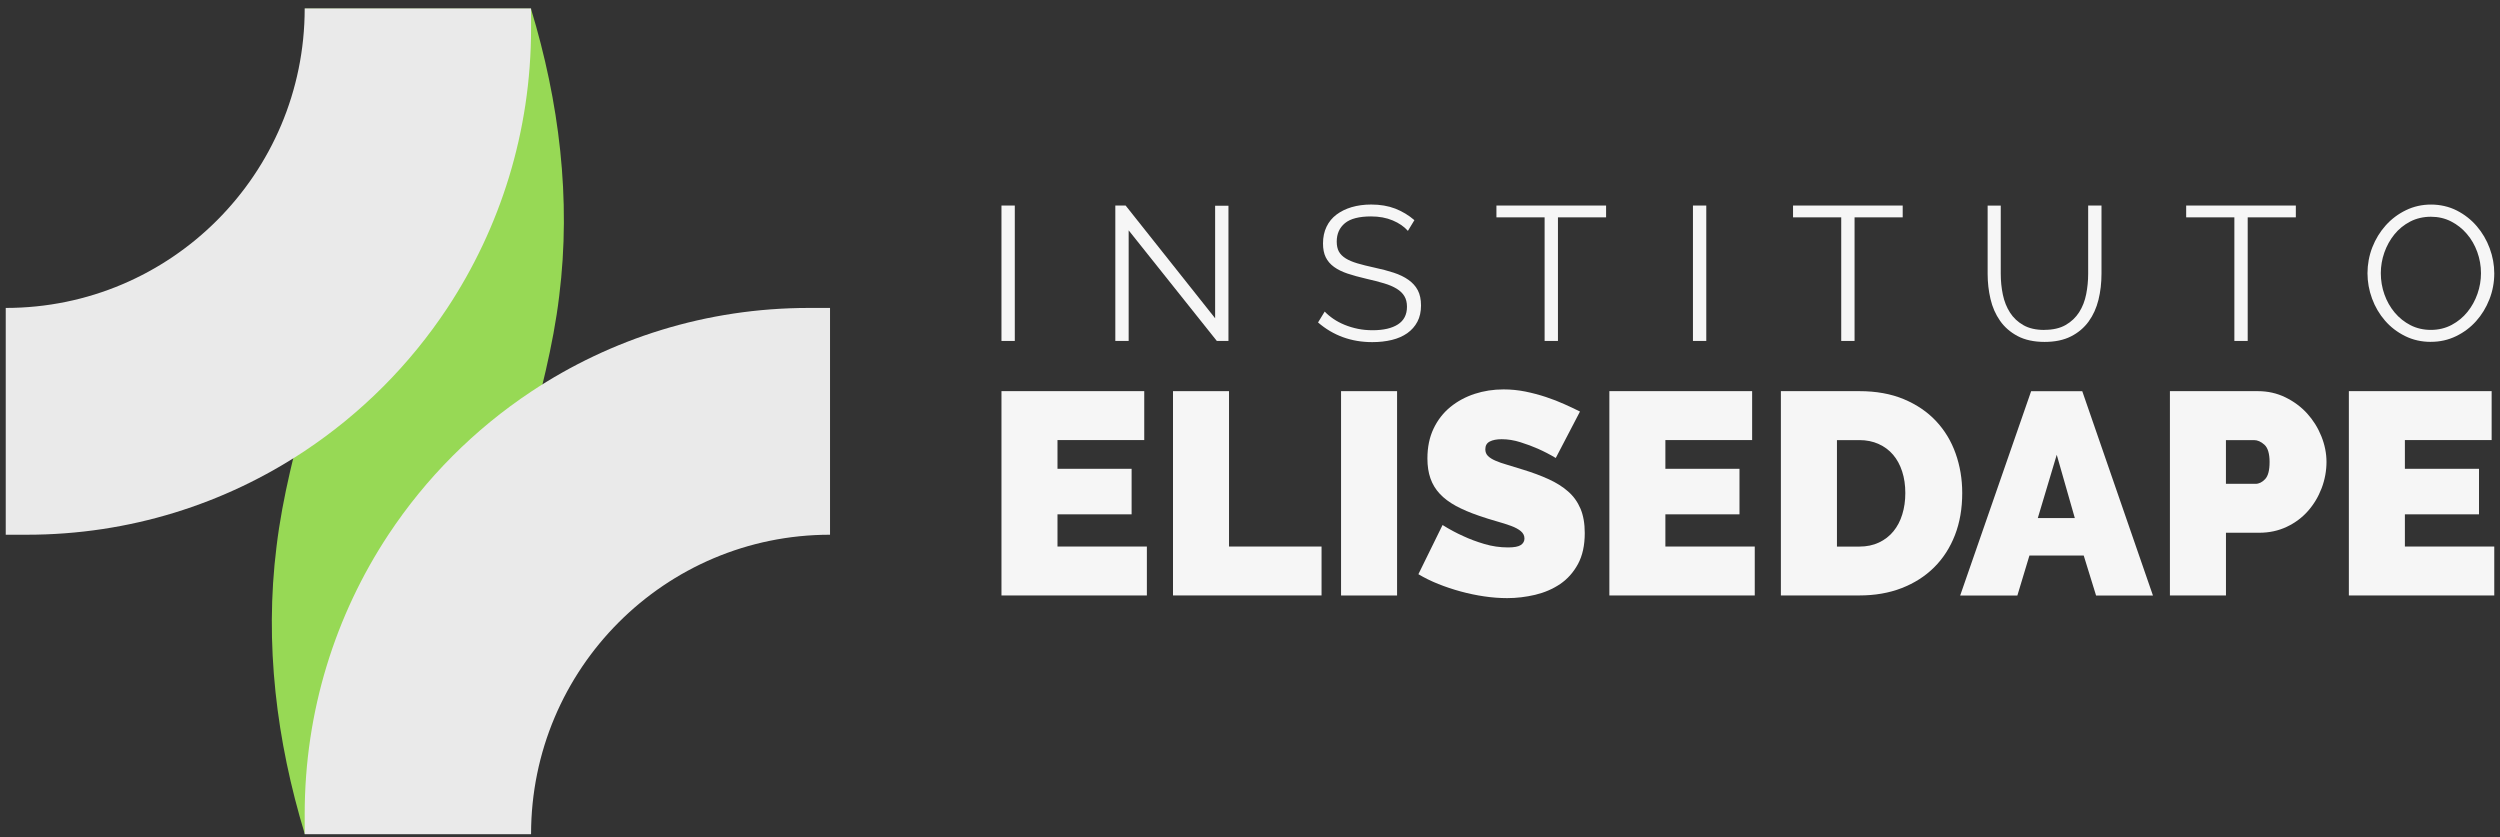
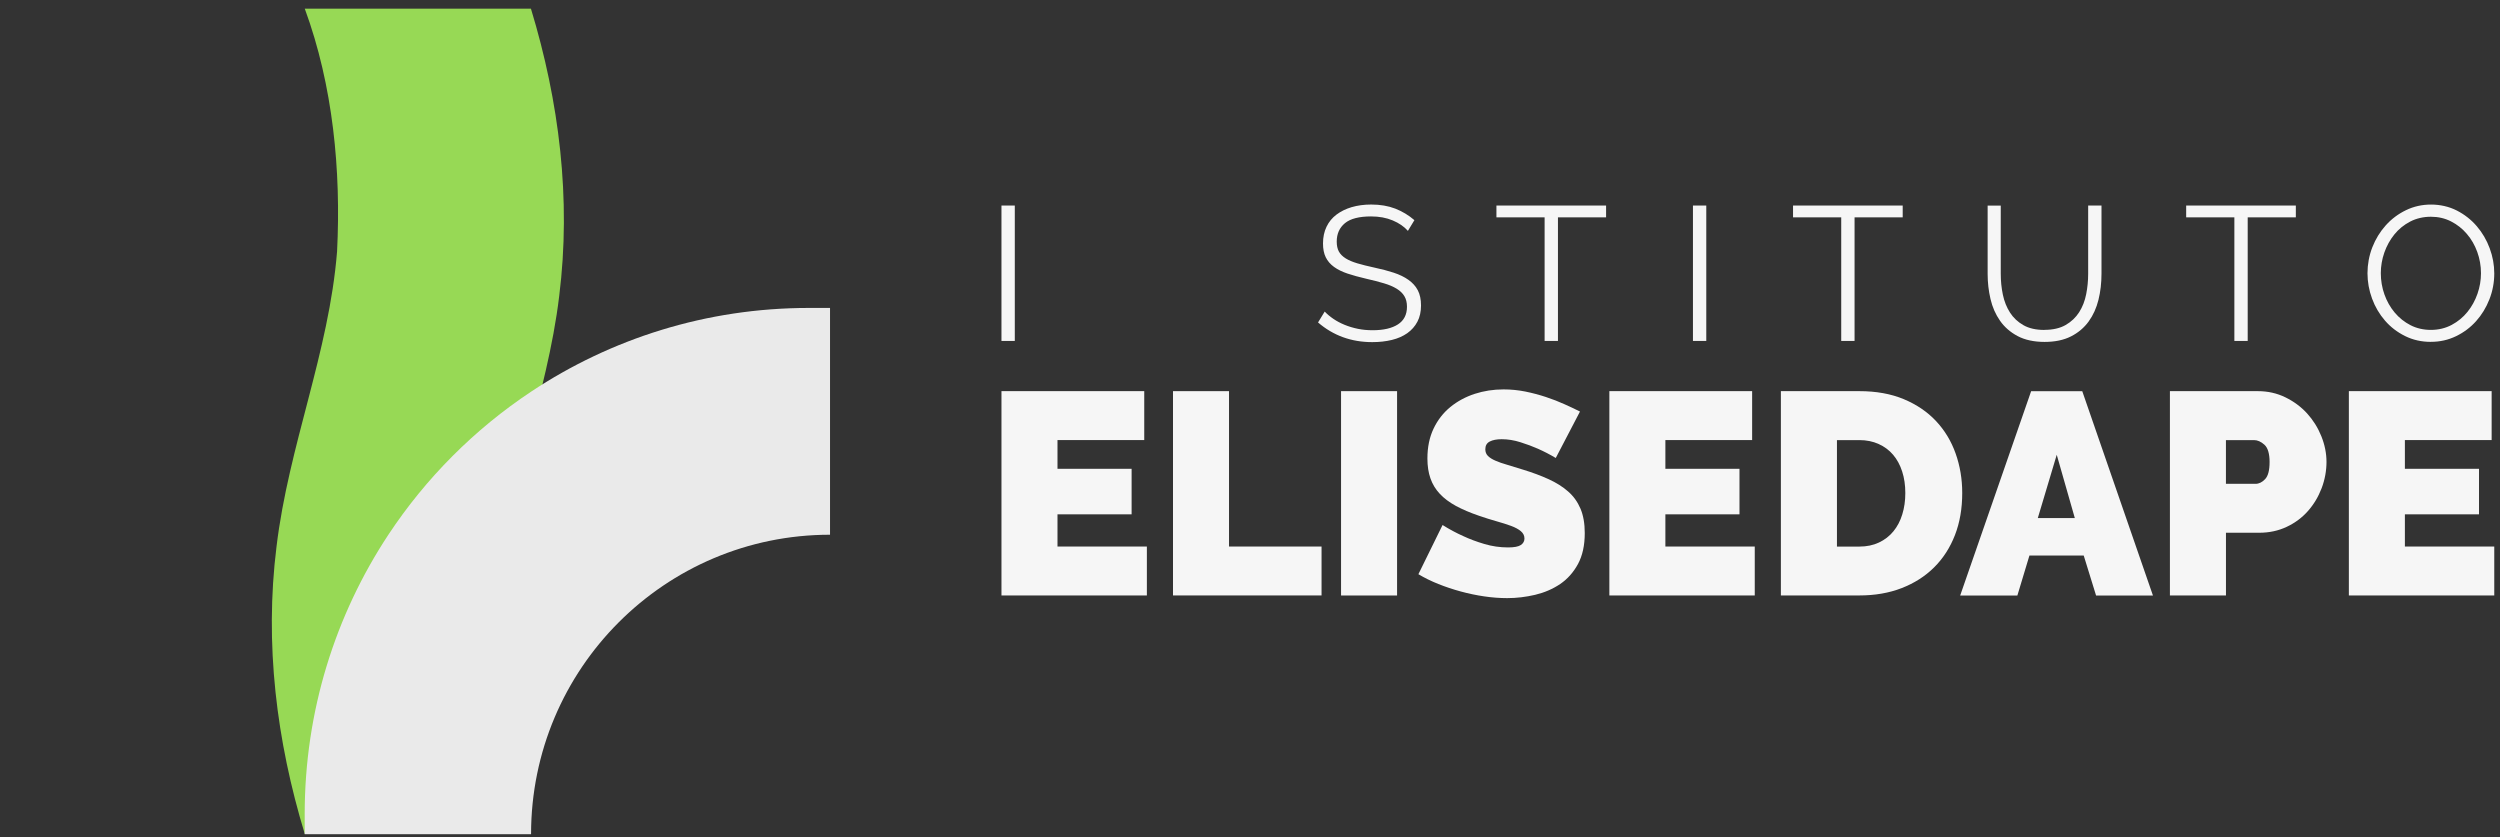
<svg xmlns="http://www.w3.org/2000/svg" width="218" height="73" viewBox="0 0 218 73" fill="none">
  <rect x="0" y="0" width="218" height="73" fill="#333333" stroke="none" />
  <g clip-path="url(#clip0_9_551)">
    <path d="M46.298 72.722H26.576C24.111 64.608 23.054 56.142 24.111 47.675C25.167 38.856 28.689 30.743 29.393 21.923C29.746 14.868 29.041 7.46 26.576 0.757H46.298C48.764 8.871 49.82 17.337 48.764 25.804C47.707 34.623 44.185 42.737 43.481 51.556C43.129 58.611 43.833 66.019 46.298 72.722Z" fill="#97D955" />
-     <path d="M46.309 0.74V2.486C46.309 11.492 43.622 19.867 39.012 26.852C35.74 31.801 31.503 36.048 26.569 39.325C19.624 43.94 11.298 46.628 2.345 46.628H0.5V26.852C14.897 26.852 26.569 15.161 26.569 0.74L46.309 0.74Z" fill="#EAEAEA" />
    <path d="M26.569 72.74V70.993C26.569 61.987 29.256 53.613 33.866 46.628C37.138 41.678 41.375 37.431 46.309 34.154C53.254 29.54 61.58 26.852 70.532 26.852H72.378V46.628C57.98 46.628 46.309 58.319 46.309 72.74H26.569Z" fill="#EAEAEA" />
    <path d="M100.007 47.662V51.927H87.328V34.108H99.778V38.373H92.213V40.882H98.676V44.847H92.213V47.658H100.003L100.007 47.662Z" fill="#F6F6F6" />
    <path d="M102.286 51.927V34.108H107.17V47.658H115.239V51.923H102.286V51.927Z" fill="#F6F6F6" />
    <path d="M116.94 51.927V34.108H121.825V51.927H116.94Z" fill="#F6F6F6" />
    <path d="M135.655 39.932C135.155 39.633 134.637 39.364 134.102 39.128C133.651 38.927 133.144 38.74 132.588 38.564C132.028 38.387 131.482 38.299 130.947 38.299C130.513 38.299 130.165 38.366 129.908 38.5C129.647 38.634 129.52 38.86 129.52 39.178C129.52 39.41 129.594 39.604 129.746 39.756C129.897 39.908 130.112 40.045 130.397 40.169C130.682 40.296 131.028 40.416 131.436 40.532C131.845 40.649 132.31 40.793 132.827 40.959C133.644 41.209 134.384 41.485 135.046 41.788C135.705 42.088 136.268 42.444 136.736 42.853C137.205 43.263 137.564 43.76 137.814 44.346C138.064 44.931 138.191 45.644 138.191 46.48C138.191 47.552 137.994 48.448 137.603 49.178C137.208 49.905 136.691 50.487 136.05 50.925C135.405 51.359 134.68 51.673 133.87 51.867C133.06 52.057 132.246 52.156 131.426 52.156C130.774 52.156 130.105 52.106 129.422 52.004C128.738 51.905 128.055 51.761 127.379 51.577C126.703 51.394 126.051 51.175 125.424 50.925C124.797 50.674 124.216 50.389 123.684 50.071L125.791 45.781C126.375 46.148 126.984 46.476 127.618 46.758C128.154 47.009 128.759 47.235 129.436 47.436C130.112 47.637 130.802 47.736 131.503 47.736C132.038 47.736 132.408 47.665 132.619 47.524C132.827 47.383 132.933 47.192 132.933 46.96C132.933 46.709 132.827 46.494 132.619 46.321C132.412 46.145 132.123 45.989 131.757 45.855C131.39 45.721 130.968 45.587 130.492 45.453C130.017 45.319 129.51 45.16 128.978 44.977C128.192 44.709 127.516 44.42 126.949 44.113C126.382 43.802 125.914 43.453 125.548 43.058C125.181 42.666 124.91 42.218 124.734 41.714C124.558 41.209 124.47 40.634 124.47 39.982C124.47 38.994 124.649 38.126 125.009 37.371C125.368 36.62 125.857 35.992 126.474 35.488C127.09 34.987 127.798 34.606 128.59 34.345C129.383 34.087 130.221 33.956 131.109 33.956C131.76 33.956 132.394 34.02 133.014 34.144C133.63 34.27 134.229 34.429 134.807 34.62C135.384 34.81 135.923 35.022 136.423 35.248C136.923 35.473 137.374 35.685 137.775 35.886L135.669 39.925L135.655 39.932Z" fill="#F6F6F6" />
    <path d="M153.015 47.662V51.927H140.336V34.108H152.786V38.373H145.221V40.882H151.683V44.847H145.221V47.658H153.011L153.015 47.662Z" fill="#F6F6F6" />
    <path d="M155.293 51.927V34.108H162.133C163.601 34.108 164.897 34.341 166.017 34.81C167.137 35.28 168.071 35.915 168.824 36.719C169.578 37.523 170.145 38.462 170.529 39.541C170.913 40.62 171.106 41.77 171.106 42.991C171.106 44.346 170.895 45.573 170.469 46.667C170.043 47.761 169.437 48.699 168.652 49.478C167.866 50.258 166.922 50.858 165.82 51.285C164.718 51.712 163.489 51.923 162.136 51.923H155.297L155.293 51.927ZM166.144 42.995C166.144 42.31 166.053 41.682 165.869 41.114C165.686 40.546 165.422 40.06 165.08 39.657C164.739 39.255 164.316 38.941 163.816 38.716C163.316 38.49 162.756 38.377 162.136 38.377H160.182V47.662H162.136C162.77 47.662 163.341 47.545 163.841 47.309C164.341 47.076 164.764 46.748 165.105 46.332C165.447 45.916 165.707 45.422 165.88 44.85C166.056 44.282 166.144 43.661 166.144 42.995Z" fill="#F6F6F6" />
    <path d="M177.115 34.112H181.573L187.737 51.93H182.778L181.7 48.441H176.967L175.914 51.93H170.927L177.115 34.112ZM180.925 45.178L179.348 39.657L177.696 45.178H180.929H180.925Z" fill="#F6F6F6" />
    <path d="M189.216 51.927V34.108H196.883C197.753 34.108 198.552 34.288 199.288 34.648C200.024 35.008 200.655 35.477 201.18 36.052C201.704 36.631 202.12 37.29 202.419 38.035C202.719 38.779 202.87 39.527 202.87 40.282C202.87 41.037 202.729 41.834 202.444 42.578C202.159 43.323 201.764 43.982 201.254 44.561C200.743 45.139 200.127 45.598 199.401 45.94C198.676 46.282 197.876 46.455 197.01 46.455H194.104V51.927H189.219H189.216ZM194.101 42.19H196.682C196.982 42.19 197.263 42.053 197.52 41.778C197.781 41.502 197.908 41.005 197.908 40.285C197.908 39.566 197.756 39.047 197.457 38.779C197.158 38.511 196.855 38.377 196.555 38.377H194.101V42.19Z" fill="#F6F6F6" />
    <path d="M217.5 47.662V51.927H204.821V34.108H217.271V38.373H209.706V40.882H216.169V44.847H209.706V47.658H217.496L217.5 47.662Z" fill="#F6F6F6" />
    <path d="M87.328 29.73V17.923H88.49V29.73H87.328Z" fill="#F6F6F6" />
-     <path d="M98.419 20.086V29.73H97.256V17.923H98.154L105.959 27.752V17.941H107.121V29.73H106.107L98.419 20.086Z" fill="#F6F6F6" />
    <path d="M122.772 20.135C122.441 19.758 121.997 19.454 121.445 19.221C120.892 18.988 120.261 18.872 119.553 18.872C118.514 18.872 117.754 19.07 117.278 19.461C116.803 19.856 116.563 20.389 116.563 21.066C116.563 21.423 116.627 21.712 116.753 21.941C116.88 22.167 117.077 22.364 117.342 22.53C117.606 22.696 117.947 22.841 118.363 22.964C118.778 23.088 119.268 23.208 119.832 23.331C120.462 23.465 121.029 23.613 121.533 23.779C122.036 23.945 122.466 24.153 122.818 24.404C123.17 24.654 123.445 24.954 123.632 25.31C123.818 25.666 123.913 26.107 123.913 26.64C123.913 27.173 123.808 27.656 123.596 28.055C123.385 28.453 123.093 28.785 122.716 29.053C122.339 29.318 121.892 29.515 121.371 29.642C120.849 29.769 120.279 29.833 119.662 29.833C117.835 29.833 116.26 29.261 114.933 28.118L115.514 27.169C115.725 27.392 115.975 27.603 116.267 27.801C116.56 28.002 116.887 28.175 117.246 28.323C117.606 28.471 117.99 28.587 118.402 28.672C118.81 28.757 119.243 28.796 119.698 28.796C120.638 28.796 121.371 28.626 121.899 28.288C122.424 27.949 122.688 27.437 122.688 26.749C122.688 26.383 122.614 26.076 122.462 25.825C122.314 25.575 122.089 25.36 121.79 25.176C121.49 24.993 121.121 24.834 120.677 24.703C120.233 24.569 119.719 24.439 119.134 24.305C118.514 24.16 117.972 24.012 117.507 23.857C117.042 23.701 116.648 23.508 116.327 23.275C116.007 23.042 115.764 22.763 115.605 22.435C115.443 22.107 115.366 21.705 115.366 21.229C115.366 20.685 115.468 20.202 115.672 19.775C115.876 19.348 116.169 18.992 116.546 18.71C116.922 18.428 117.363 18.212 117.873 18.061C118.384 17.913 118.948 17.835 119.567 17.835C120.353 17.835 121.054 17.955 121.666 18.191C122.279 18.431 122.836 18.766 123.336 19.197L122.772 20.128V20.135Z" fill="#F6F6F6" />
    <path d="M140.054 18.953H135.853V29.73H134.69V18.953H130.489V17.923H140.051V18.953H140.054Z" fill="#F6F6F6" />
    <path d="M147.626 29.73V17.923H148.788V29.73H147.626Z" fill="#F6F6F6" />
    <path d="M165.919 18.953H161.717V29.73H160.555V18.953H156.353V17.923H165.915V18.953H165.919Z" fill="#F6F6F6" />
    <path d="M178.27 28.764C179.009 28.764 179.629 28.623 180.122 28.341C180.615 28.058 181.006 27.688 181.302 27.226C181.595 26.767 181.799 26.242 181.915 25.656C182.031 25.067 182.088 24.474 182.088 23.878V17.923H183.25V23.878C183.25 24.675 183.162 25.434 182.986 26.146C182.81 26.859 182.524 27.49 182.13 28.034C181.735 28.577 181.225 29.011 180.594 29.332C179.964 29.653 179.193 29.815 178.287 29.815C177.382 29.815 176.576 29.646 175.938 29.307C175.301 28.968 174.79 28.524 174.403 27.97C174.015 27.416 173.737 26.785 173.572 26.076C173.406 25.367 173.322 24.637 173.322 23.882V17.927H174.466V23.882C174.466 24.503 174.526 25.106 174.649 25.695C174.773 26.284 174.98 26.802 175.273 27.258C175.565 27.713 175.956 28.079 176.442 28.355C176.928 28.633 177.537 28.771 178.27 28.771V28.764Z" fill="#F6F6F6" />
    <path d="M200.201 18.953H195.999V29.73H194.837V18.953H190.635V17.923H200.197V18.953H200.201Z" fill="#F6F6F6" />
    <path d="M211.971 29.811C211.15 29.811 210.403 29.642 209.72 29.303C209.04 28.965 208.456 28.517 207.97 27.956C207.484 27.395 207.107 26.756 206.843 26.037C206.579 25.317 206.445 24.58 206.445 23.825C206.445 23.07 206.586 22.283 206.867 21.564C207.149 20.844 207.54 20.206 208.037 19.652C208.533 19.098 209.121 18.657 209.798 18.329C210.474 18.001 211.203 17.838 211.988 17.838C212.774 17.838 213.556 18.011 214.239 18.36C214.918 18.71 215.5 19.168 215.982 19.733C216.465 20.297 216.838 20.939 217.102 21.652C217.366 22.368 217.5 23.095 217.5 23.839C217.5 24.626 217.359 25.381 217.077 26.1C216.796 26.82 216.408 27.455 215.915 28.005C215.422 28.555 214.837 28.993 214.165 29.317C213.489 29.645 212.76 29.808 211.974 29.808L211.971 29.811ZM207.607 23.825C207.607 24.467 207.713 25.088 207.924 25.68C208.135 26.273 208.435 26.799 208.822 27.261C209.21 27.719 209.667 28.086 210.199 28.358C210.731 28.63 211.323 28.767 211.974 28.767C212.626 28.767 213.242 28.622 213.784 28.333C214.327 28.044 214.785 27.666 215.161 27.201C215.538 26.735 215.827 26.21 216.035 25.62C216.239 25.031 216.341 24.435 216.341 23.825C216.341 23.183 216.232 22.566 216.017 21.969C215.802 21.377 215.5 20.851 215.112 20.399C214.725 19.944 214.267 19.581 213.735 19.309C213.203 19.038 212.619 18.9 211.974 18.9C211.33 18.9 210.706 19.041 210.164 19.323C209.622 19.606 209.164 19.98 208.787 20.445C208.41 20.911 208.121 21.437 207.913 22.026C207.709 22.615 207.607 23.211 207.607 23.821V23.825Z" fill="#F6F6F6" />
  </g>
  <defs>
    <clipPath id="clip0_9_551">
      <rect width="217" height="72" fill="white" transform="translate(0.5 0.74)" />
    </clipPath>
  </defs>
</svg>